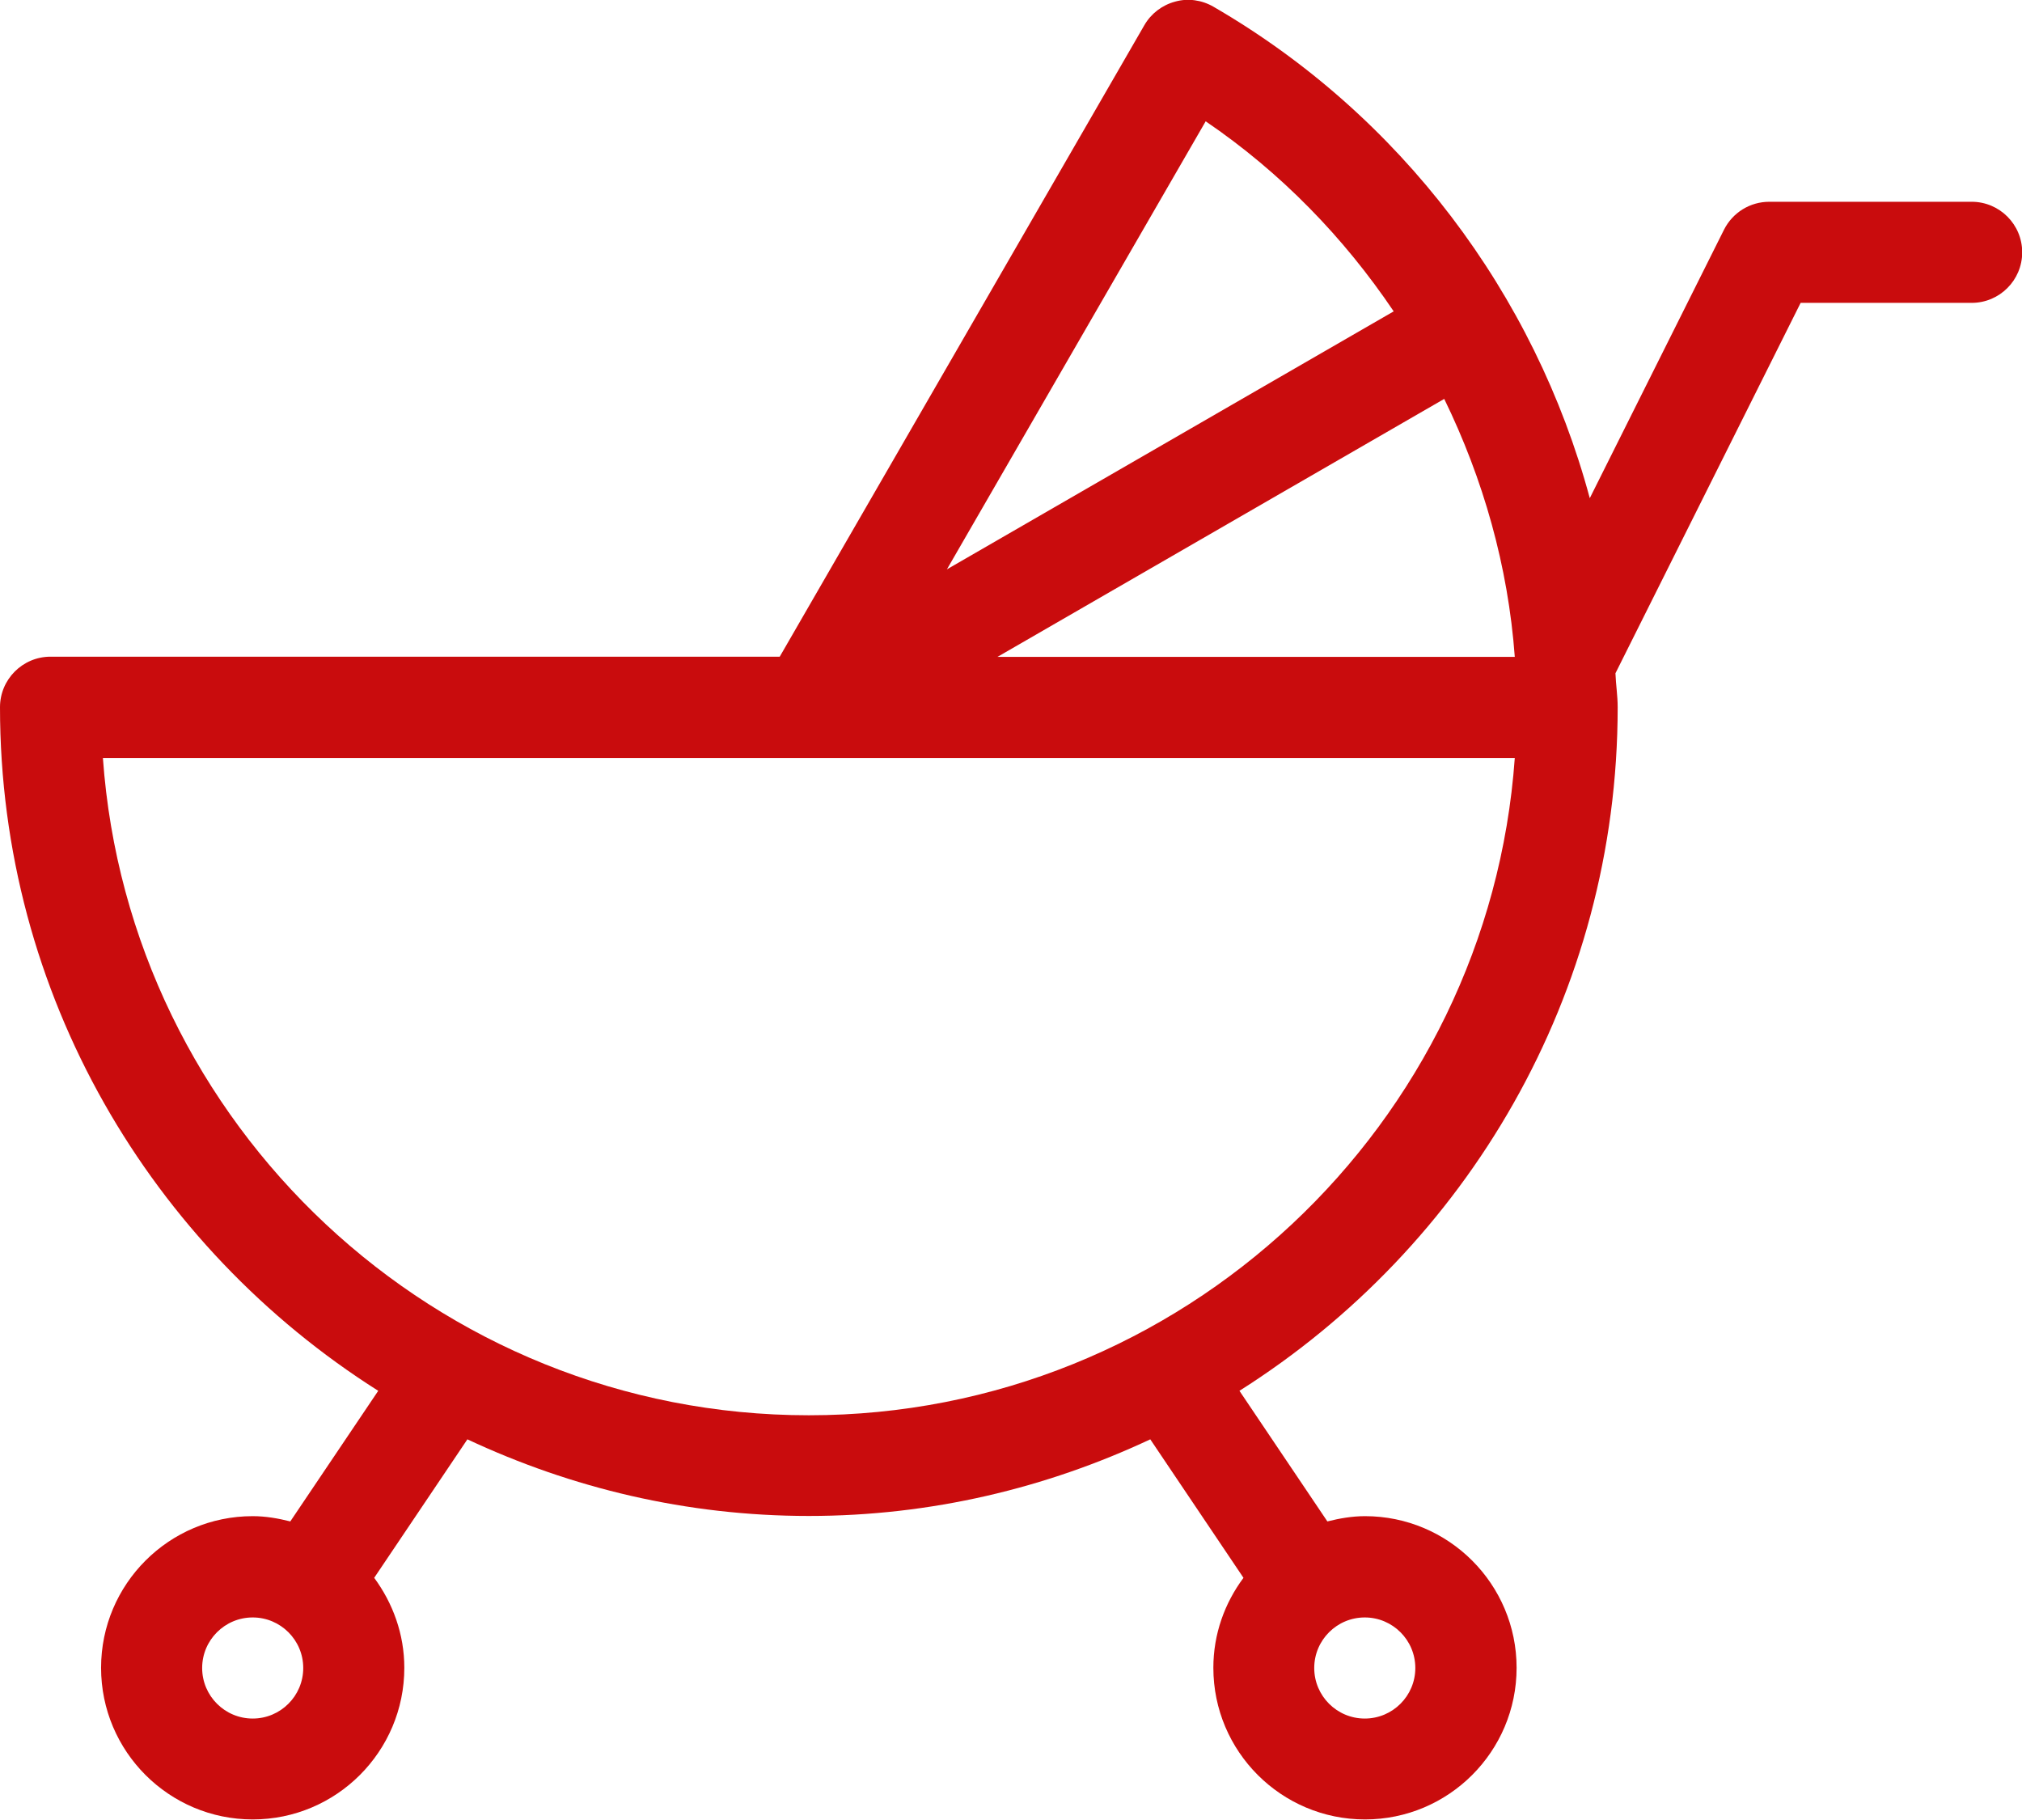
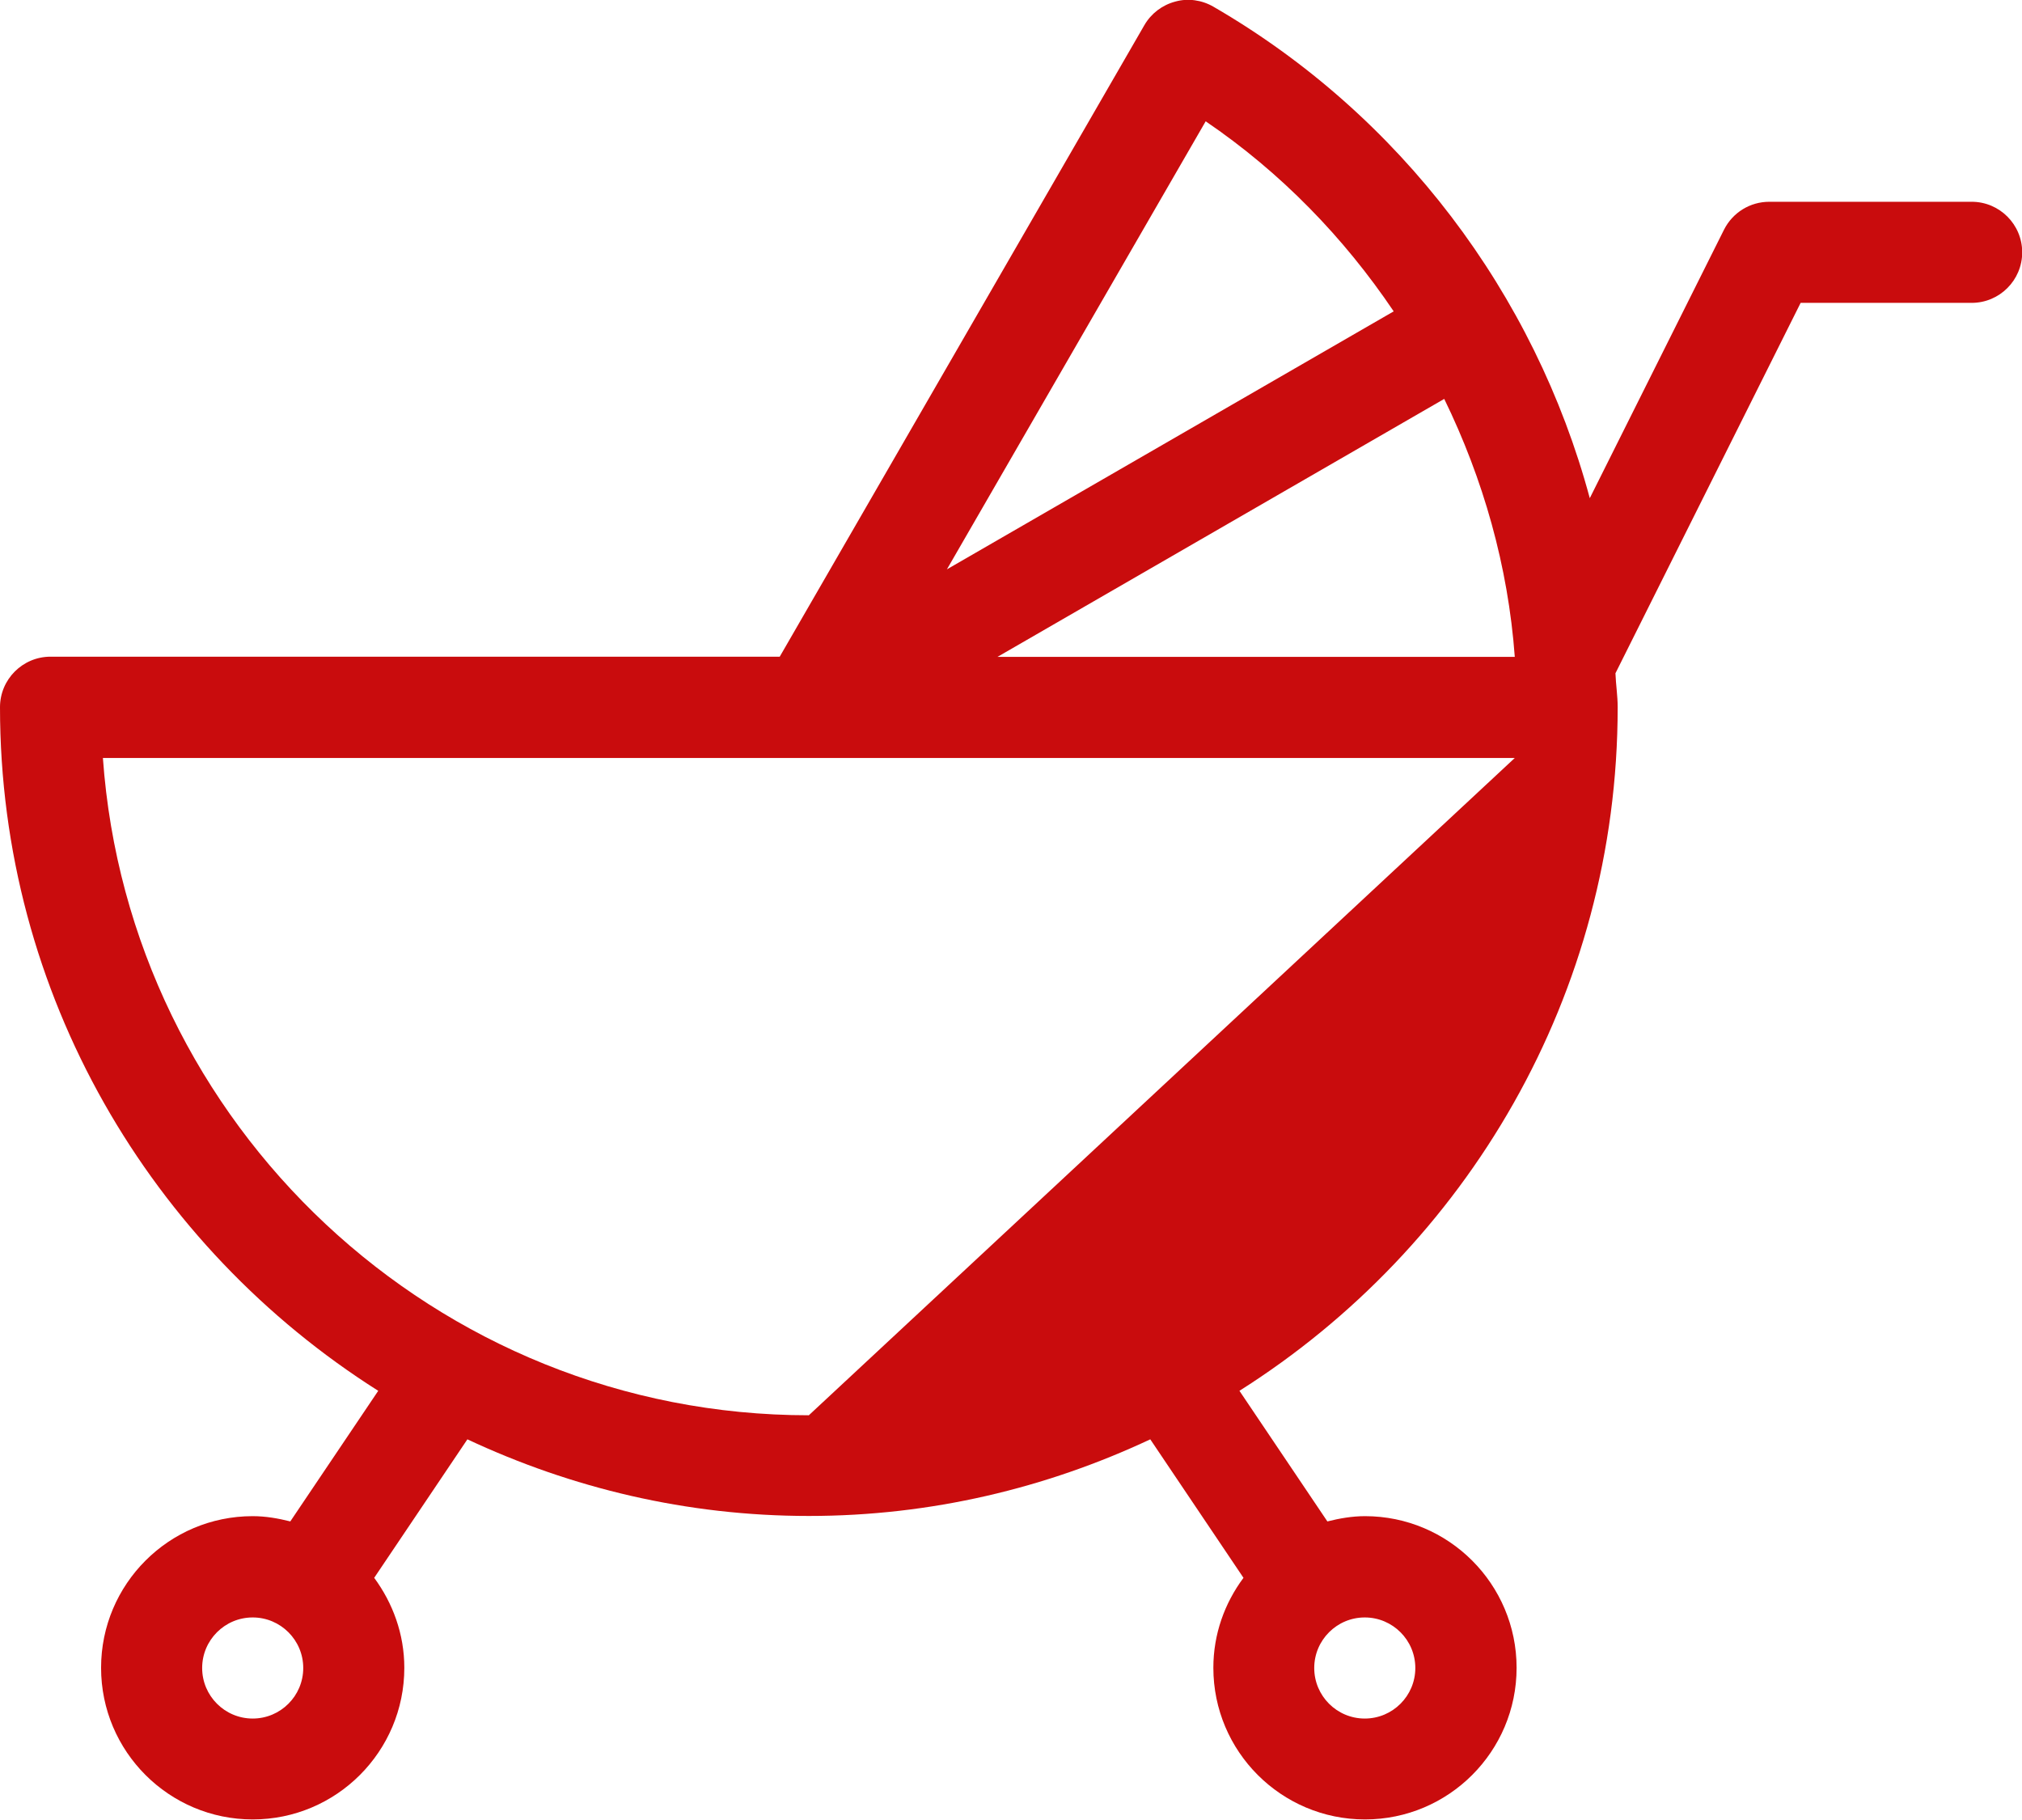
<svg xmlns="http://www.w3.org/2000/svg" id="_レイヤー_2" data-name="レイヤー 2" viewBox="0 0 100.02 90">
  <defs>
    <style>
      .cls-1 {
        fill: #c90c0d;
      }
    </style>
  </defs>
  <g id="_レイアウト" data-name="レイアウト">
-     <path class="cls-1" d="M97.52,9.98h-10c-.95,0-1.81,.53-2.24,1.38l-6.64,13.28c-2.72-10.1-9.35-18.94-18.62-24.31-.57-.33-1.26-.43-1.89-.25-.64,.17-1.19,.59-1.52,1.16l-18.04,31.24H2.5c-1.38,0-2.5,1.12-2.5,2.5,0,14.23,7.49,26.71,18.71,33.81l-4.35,6.46c-.6-.15-1.21-.26-1.86-.26-4.14,0-7.5,3.36-7.5,7.5s3.36,7.5,7.5,7.5,7.5-3.36,7.5-7.5c0-1.67-.57-3.2-1.49-4.45l4.61-6.85c5.14,2.41,10.85,3.79,16.89,3.79s11.75-1.38,16.89-3.79l4.61,6.85c-.93,1.25-1.49,2.78-1.49,4.45,0,4.14,3.36,7.5,7.5,7.5s7.5-3.36,7.5-7.5-3.36-7.5-7.5-7.5c-.64,0-1.26,.11-1.86,.26l-4.35-6.46c11.22-7.09,18.71-19.58,18.71-33.81,0-.57-.09-1.12-.11-1.68l9.16-18.32h8.46c1.38,0,2.5-1.12,2.5-2.5s-1.12-2.5-2.5-2.5ZM12.5,85c-1.38,0-2.5-1.12-2.5-2.5s1.12-2.5,2.5-2.5,2.5,1.12,2.5,2.5-1.12,2.5-2.5,2.5Zm57.51-2.5c0,1.38-1.12,2.5-2.5,2.5s-2.5-1.12-2.5-2.5,1.12-2.5,2.5-2.5,2.5,1.12,2.5,2.5ZM59.64,6c3.72,2.53,6.84,5.75,9.3,9.4l-22.1,12.76L59.64,6Zm-19.63,64c-18.46,0-33.63-14.37-34.92-32.51H74.93c-1.29,18.14-16.46,32.51-34.92,32.51Zm9.33-37.51l22.1-12.76c1.93,3.96,3.16,8.27,3.49,12.76h-25.59Z" />
+     <path class="cls-1" d="M97.52,9.98h-10c-.95,0-1.81,.53-2.24,1.38l-6.64,13.28c-2.72-10.1-9.35-18.94-18.62-24.31-.57-.33-1.26-.43-1.89-.25-.64,.17-1.19,.59-1.52,1.16l-18.04,31.24H2.5c-1.38,0-2.5,1.12-2.5,2.5,0,14.23,7.49,26.71,18.71,33.81l-4.35,6.46c-.6-.15-1.21-.26-1.86-.26-4.14,0-7.5,3.36-7.5,7.5s3.36,7.5,7.5,7.5,7.5-3.36,7.5-7.5c0-1.67-.57-3.2-1.49-4.45l4.61-6.85c5.14,2.41,10.85,3.79,16.89,3.79s11.75-1.38,16.89-3.79l4.61,6.85c-.93,1.25-1.49,2.78-1.49,4.45,0,4.14,3.36,7.5,7.5,7.5s7.5-3.36,7.5-7.5-3.36-7.5-7.5-7.5c-.64,0-1.26,.11-1.86,.26l-4.35-6.46c11.22-7.09,18.71-19.58,18.71-33.81,0-.57-.09-1.12-.11-1.68l9.16-18.32h8.46c1.38,0,2.5-1.12,2.5-2.5s-1.12-2.5-2.5-2.5ZM12.5,85c-1.38,0-2.5-1.12-2.5-2.5s1.12-2.5,2.5-2.5,2.5,1.12,2.5,2.5-1.12,2.5-2.5,2.5Zm57.51-2.5c0,1.38-1.12,2.5-2.5,2.5s-2.5-1.12-2.5-2.5,1.12-2.5,2.5-2.5,2.5,1.12,2.5,2.5ZM59.64,6c3.72,2.53,6.84,5.75,9.3,9.4l-22.1,12.76L59.64,6Zm-19.63,64c-18.46,0-33.63-14.37-34.92-32.51H74.93Zm9.33-37.51l22.1-12.76c1.93,3.96,3.16,8.27,3.49,12.76h-25.59Z" />
  </g>
</svg>